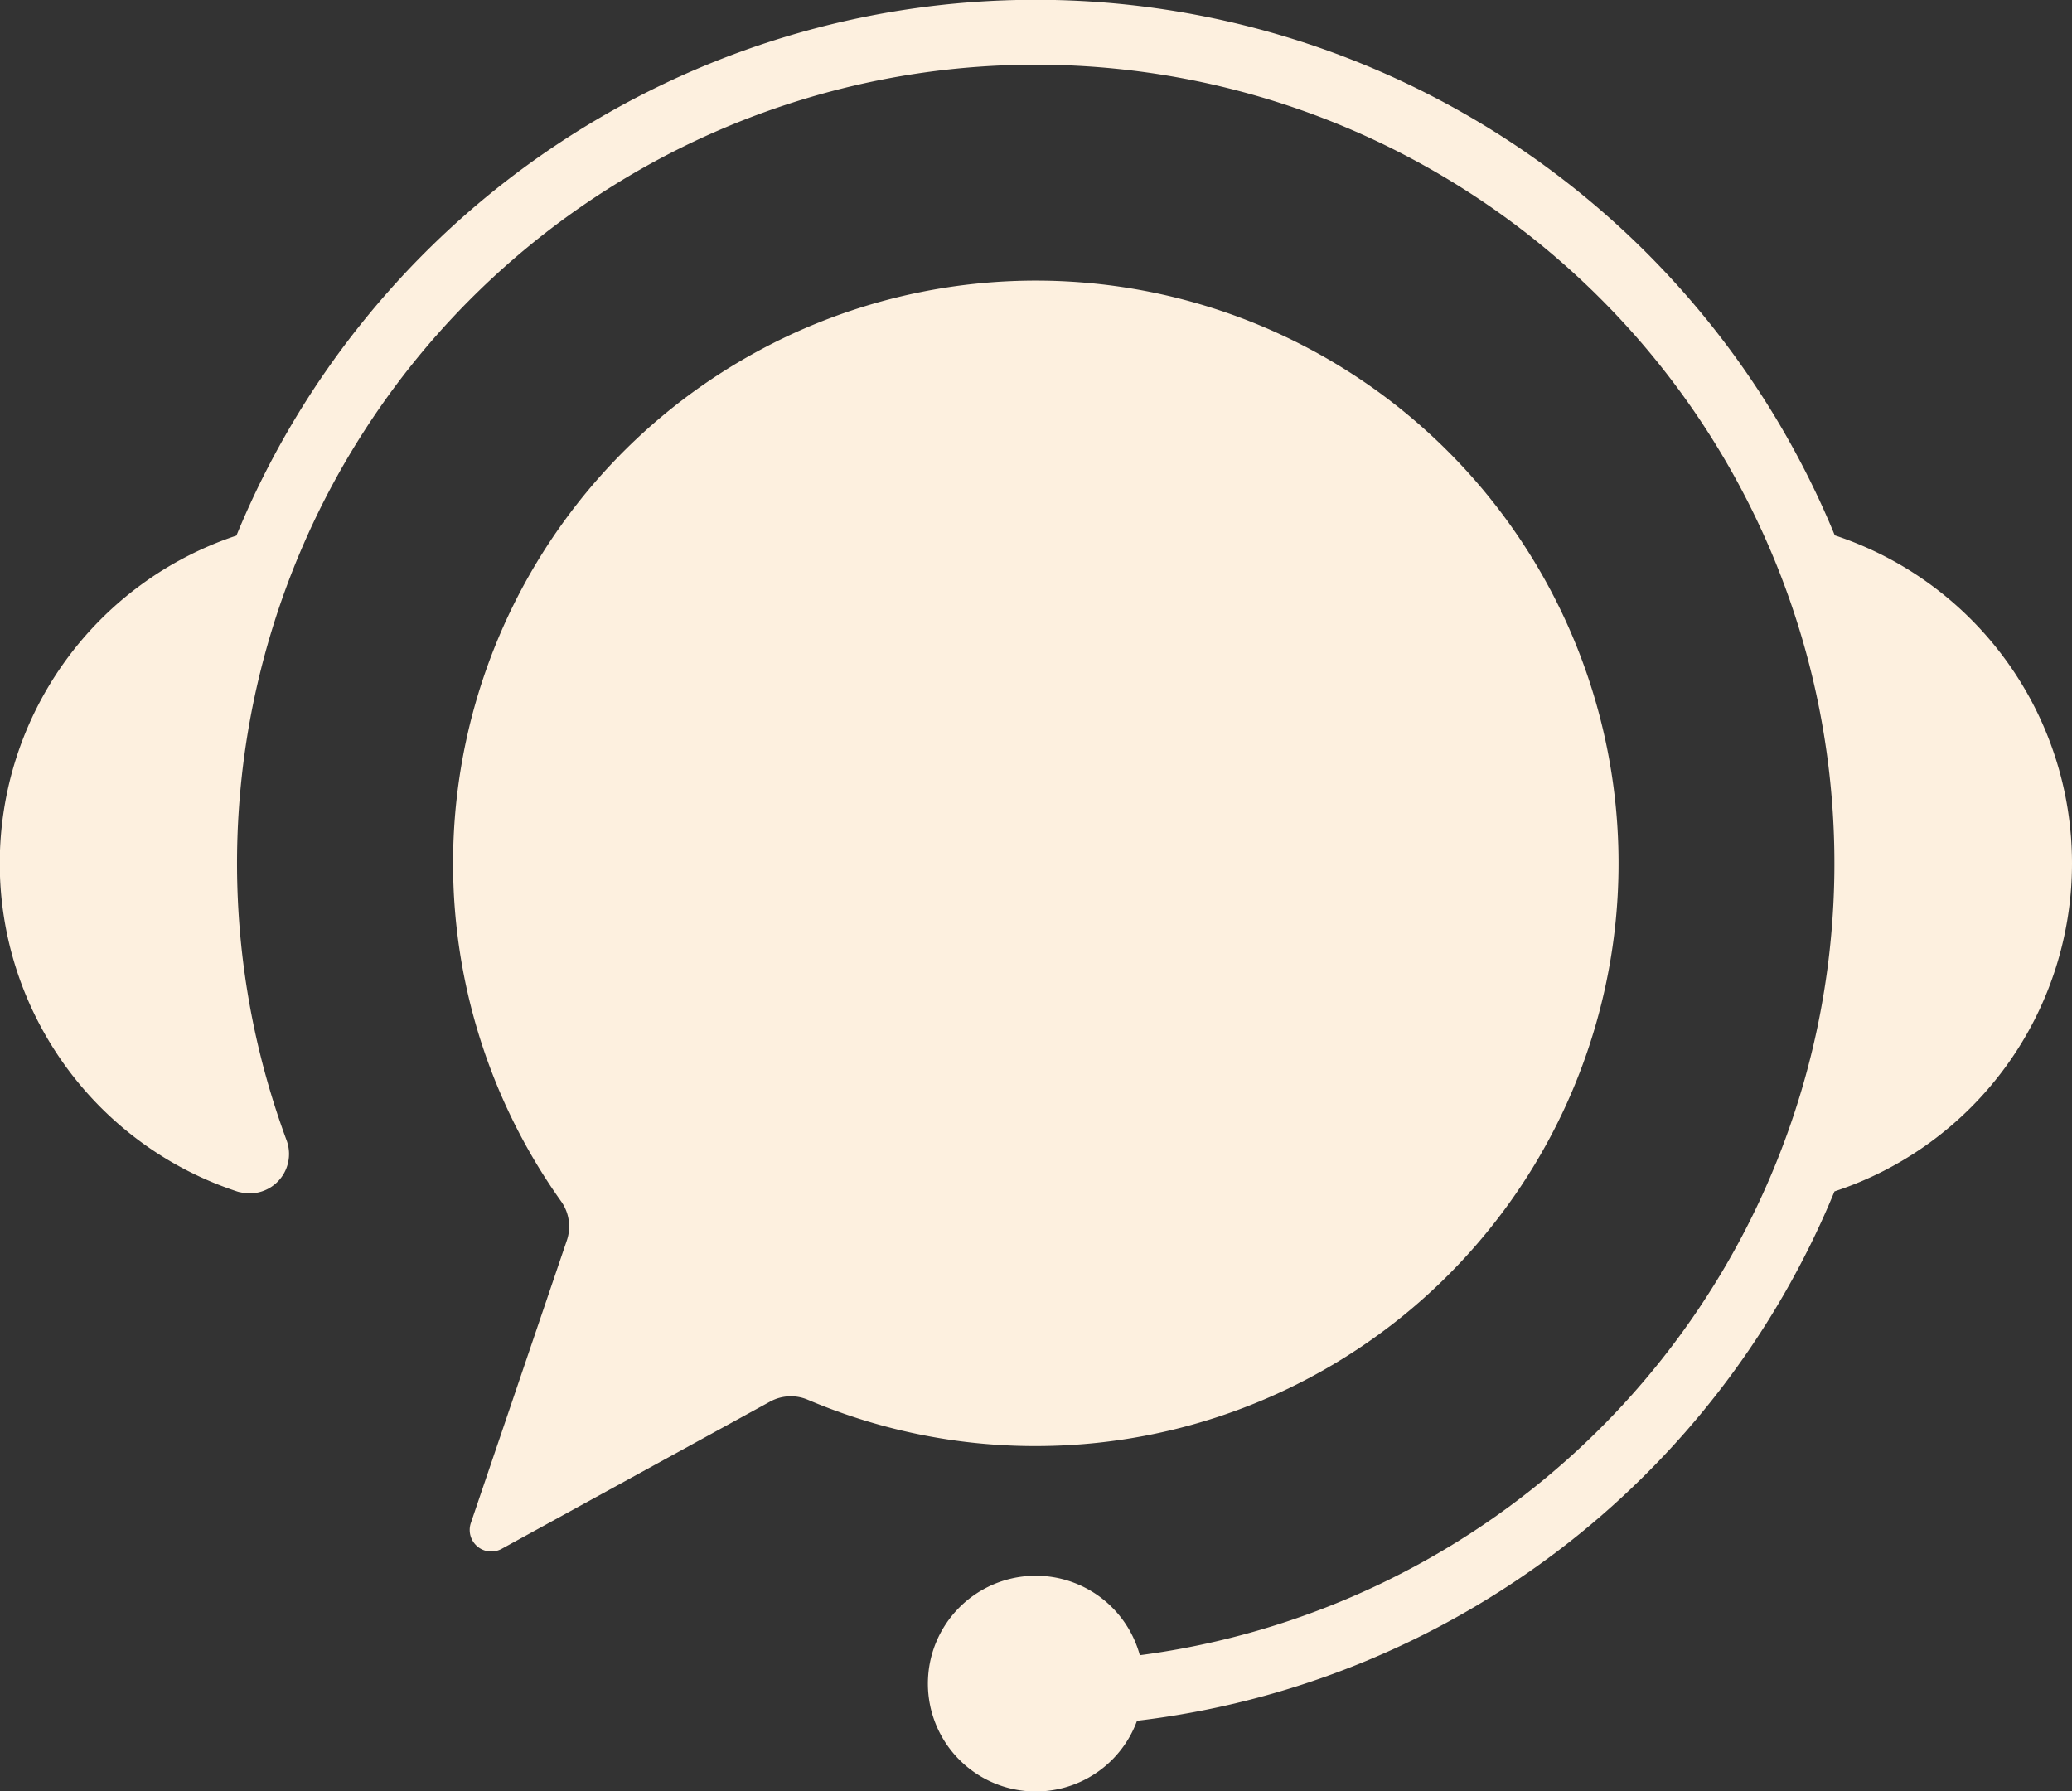
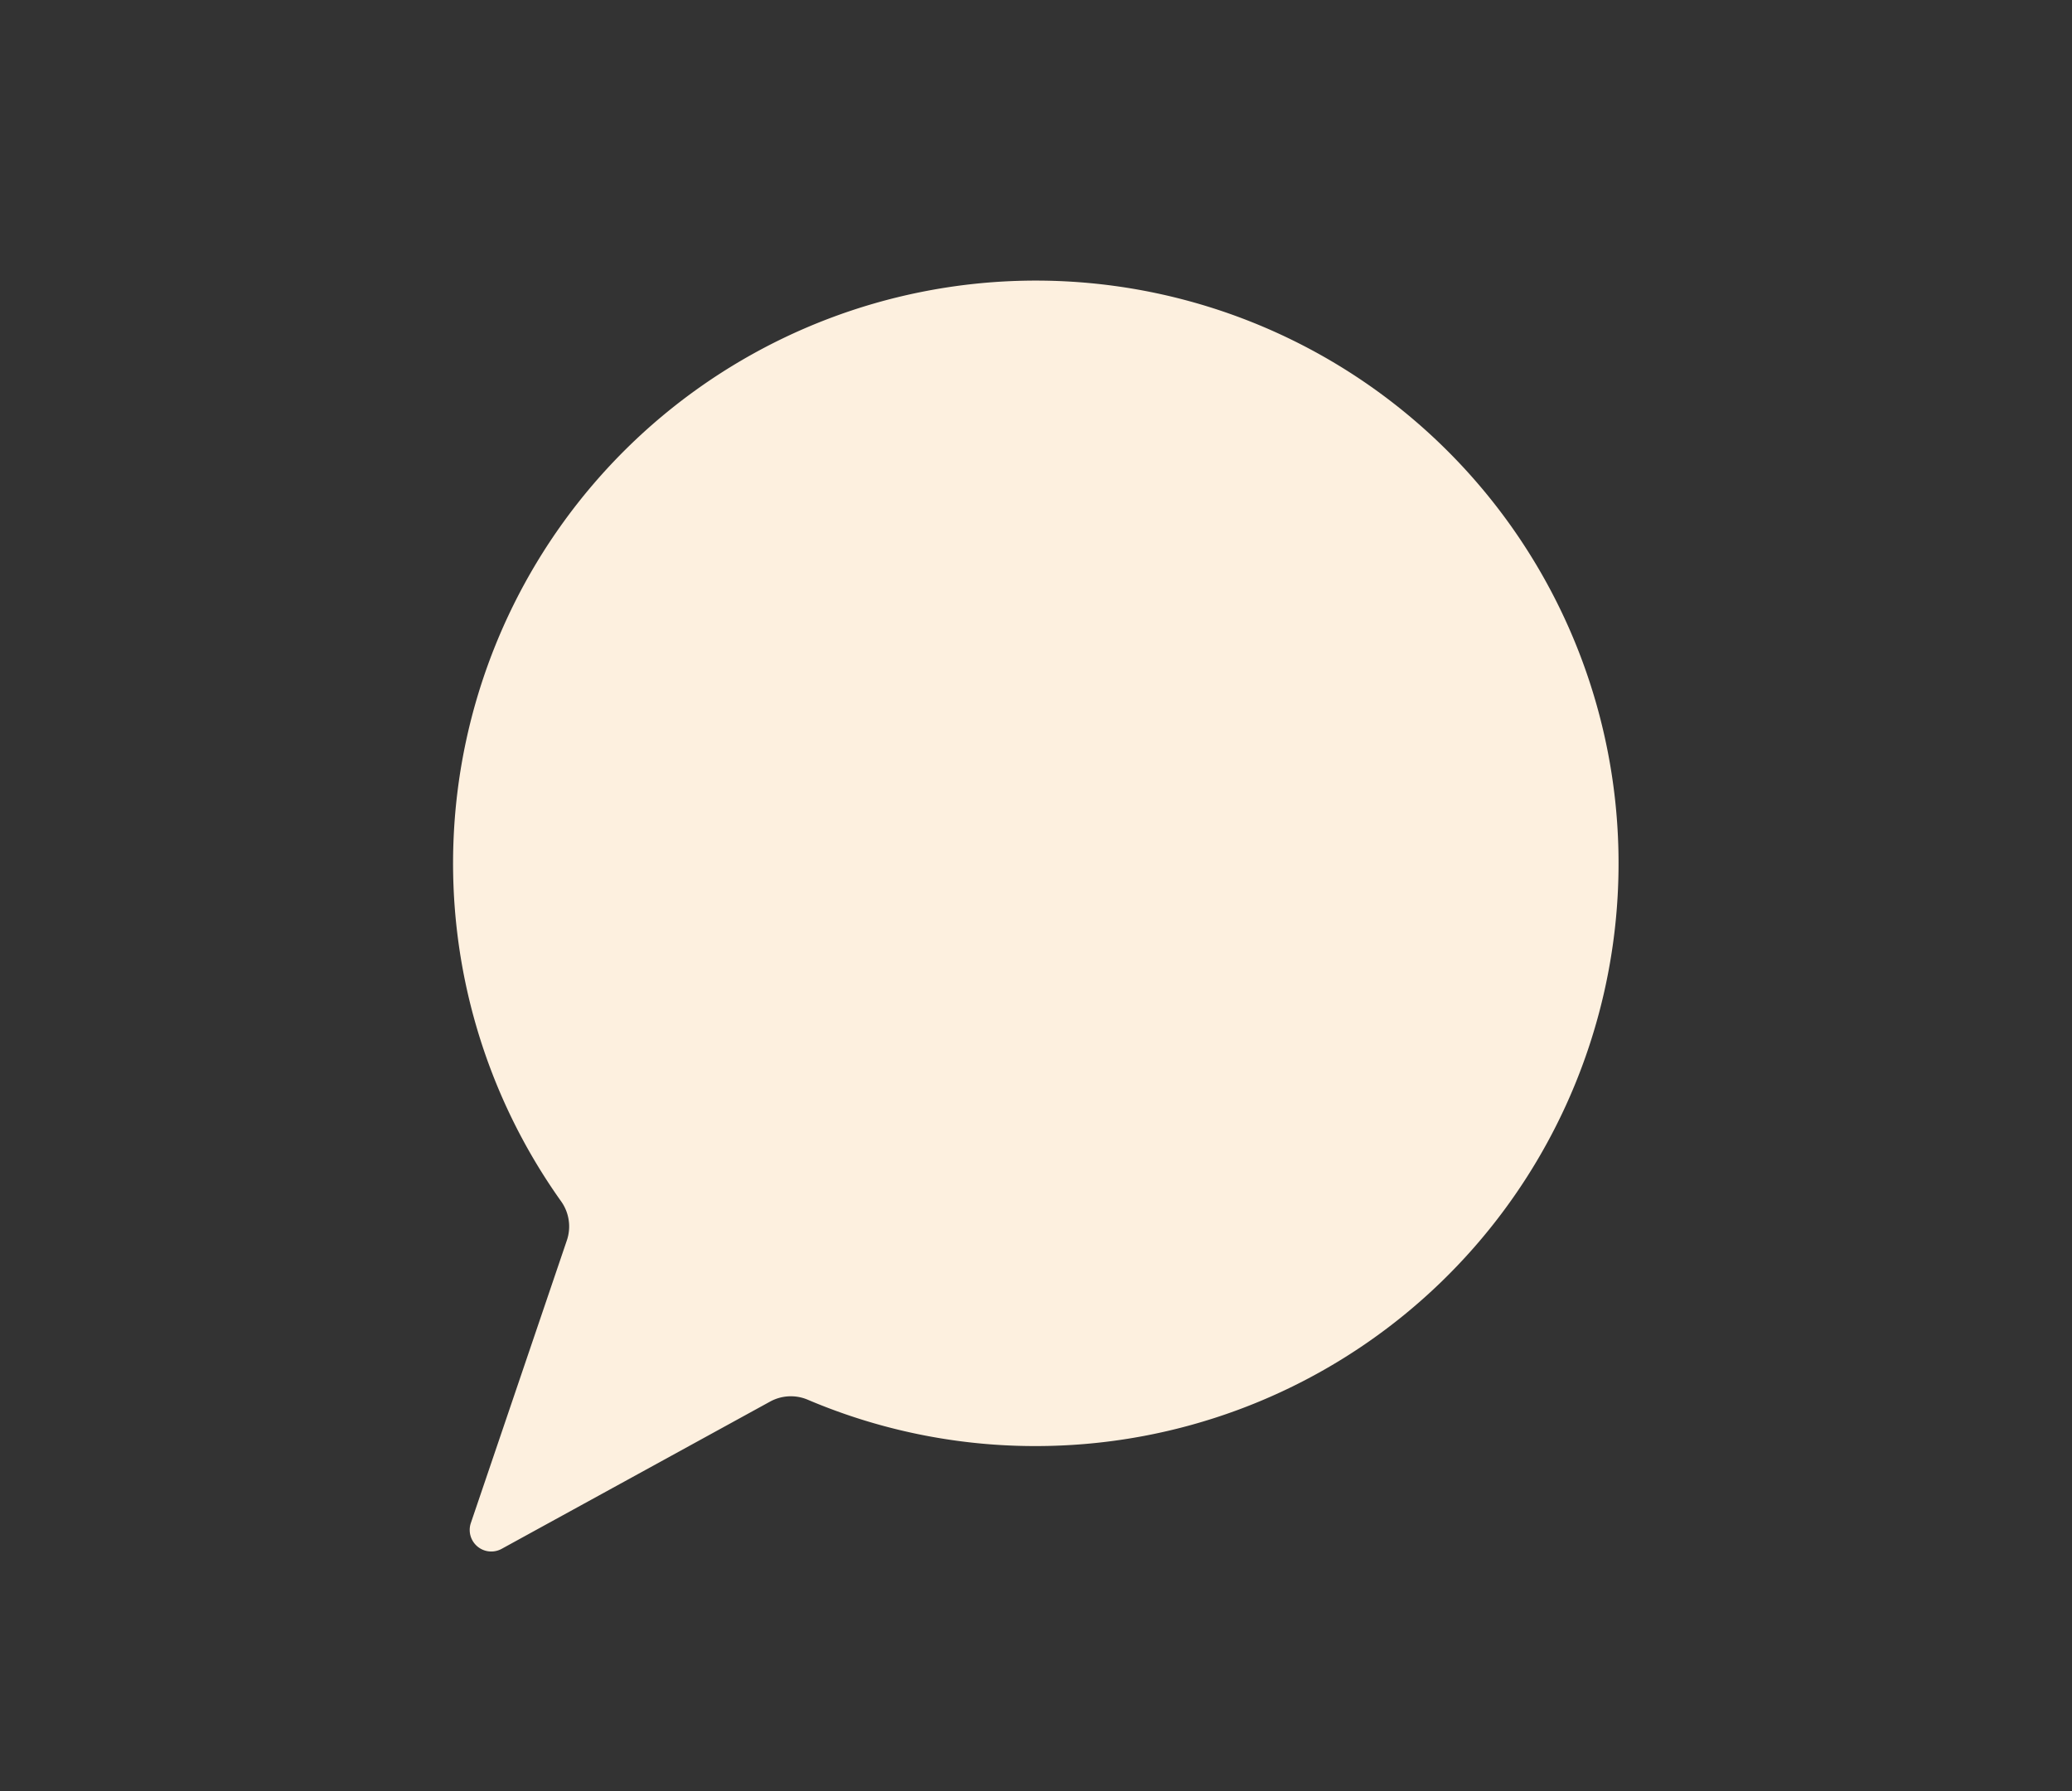
<svg xmlns="http://www.w3.org/2000/svg" id="Component_47_8" data-name="Component 47 – 8" width="56.093" height="48.497" viewBox="0 0 56.093 48.497">
  <rect x="0" y="0" width="56.093" height="48.497" fill="#333333" stroke="none" />
-   <path id="Path_1308" data-name="Path 1308" d="M216.093,215.872a9.351,9.351,0,0,0-6.422-8.879A23.39,23.39,0,0,0,166.4,207a9.35,9.35,0,0,0,.027,17.758.551.551,0,0,0,.088.021,1.066,1.066,0,0,0,1.242-1.412,21.622,21.622,0,1,1,23.1,13.944,2.92,2.92,0,1,0-.076,1.775,23.393,23.393,0,0,0,18.882-14.332A9.351,9.351,0,0,0,216.093,215.872Z" transform="translate(-160 -192.5)" fill="#fdf0df" />
  <path id="Path_1309" data-name="Path 1309" d="M281.1,289.049a15.776,15.776,0,1,0-13.181-6.624,1.171,1.171,0,0,1,.158,1.056l-2.6,7.654a.584.584,0,0,0,.834.7l7.268-3.987a1.17,1.17,0,0,1,1.021-.049A15.733,15.733,0,0,0,281.1,289.049Z" transform="translate(-252.73 -249.904)" fill="#fdf0df" />
</svg>